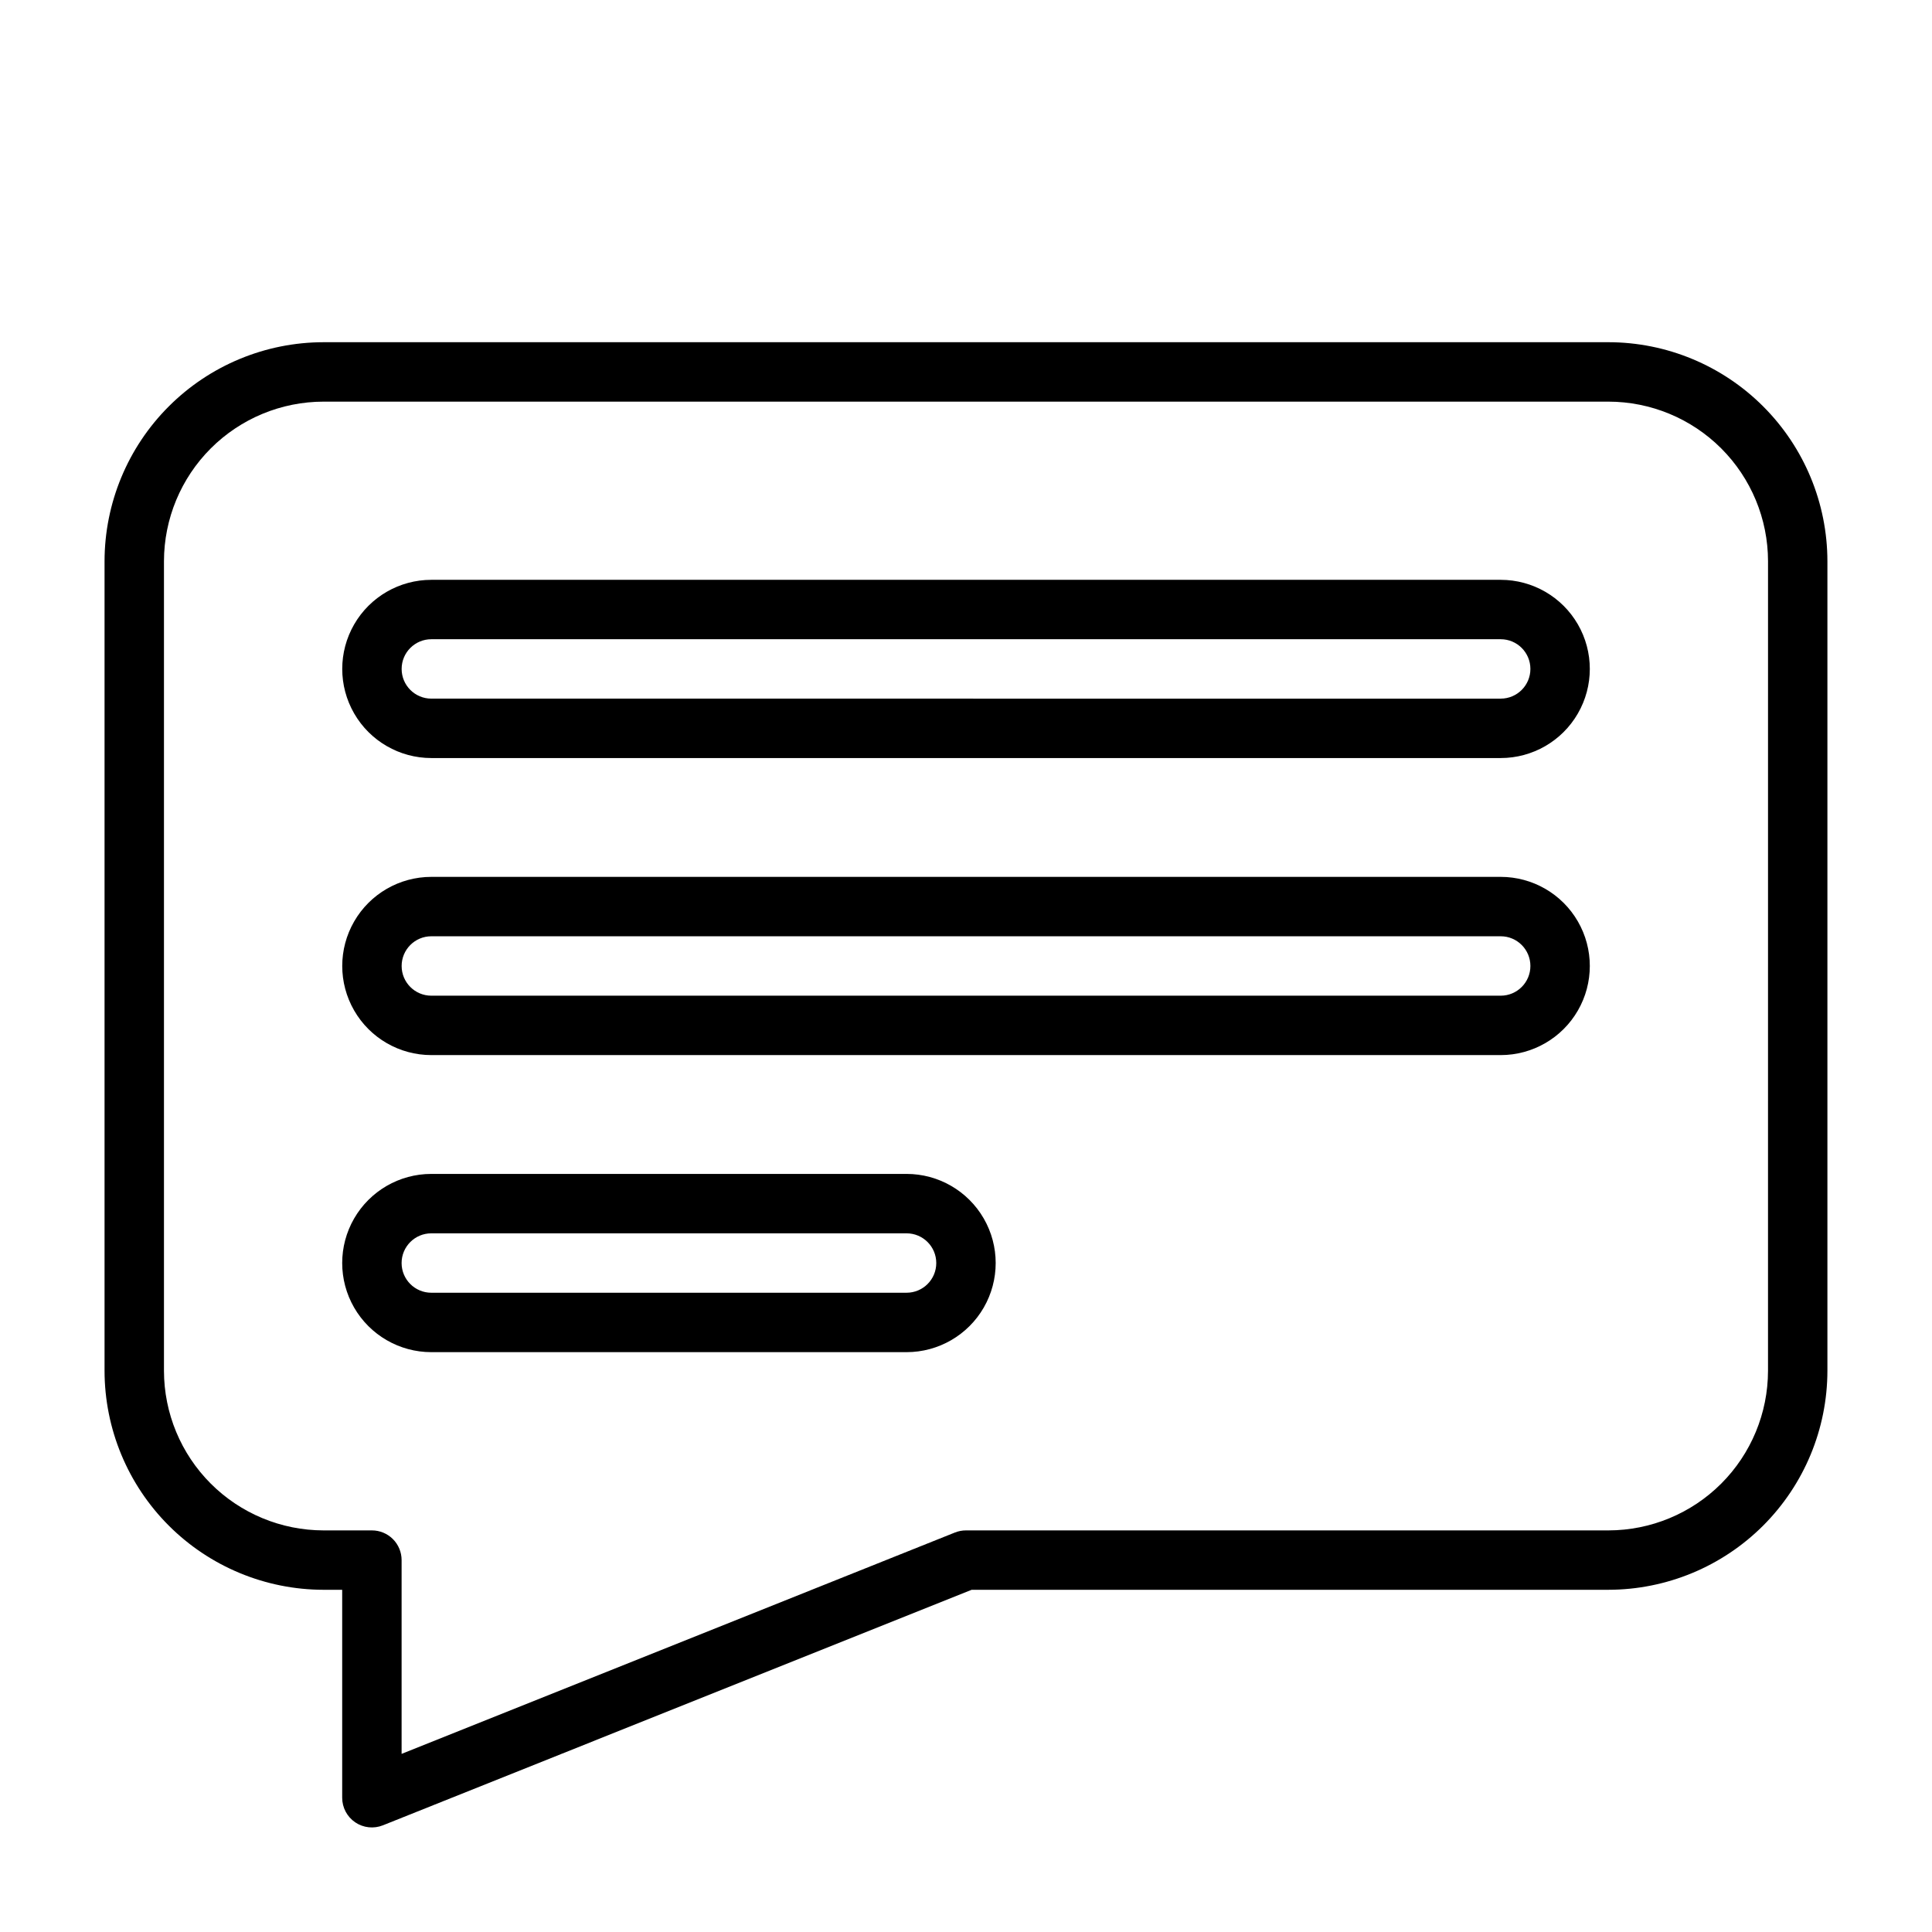
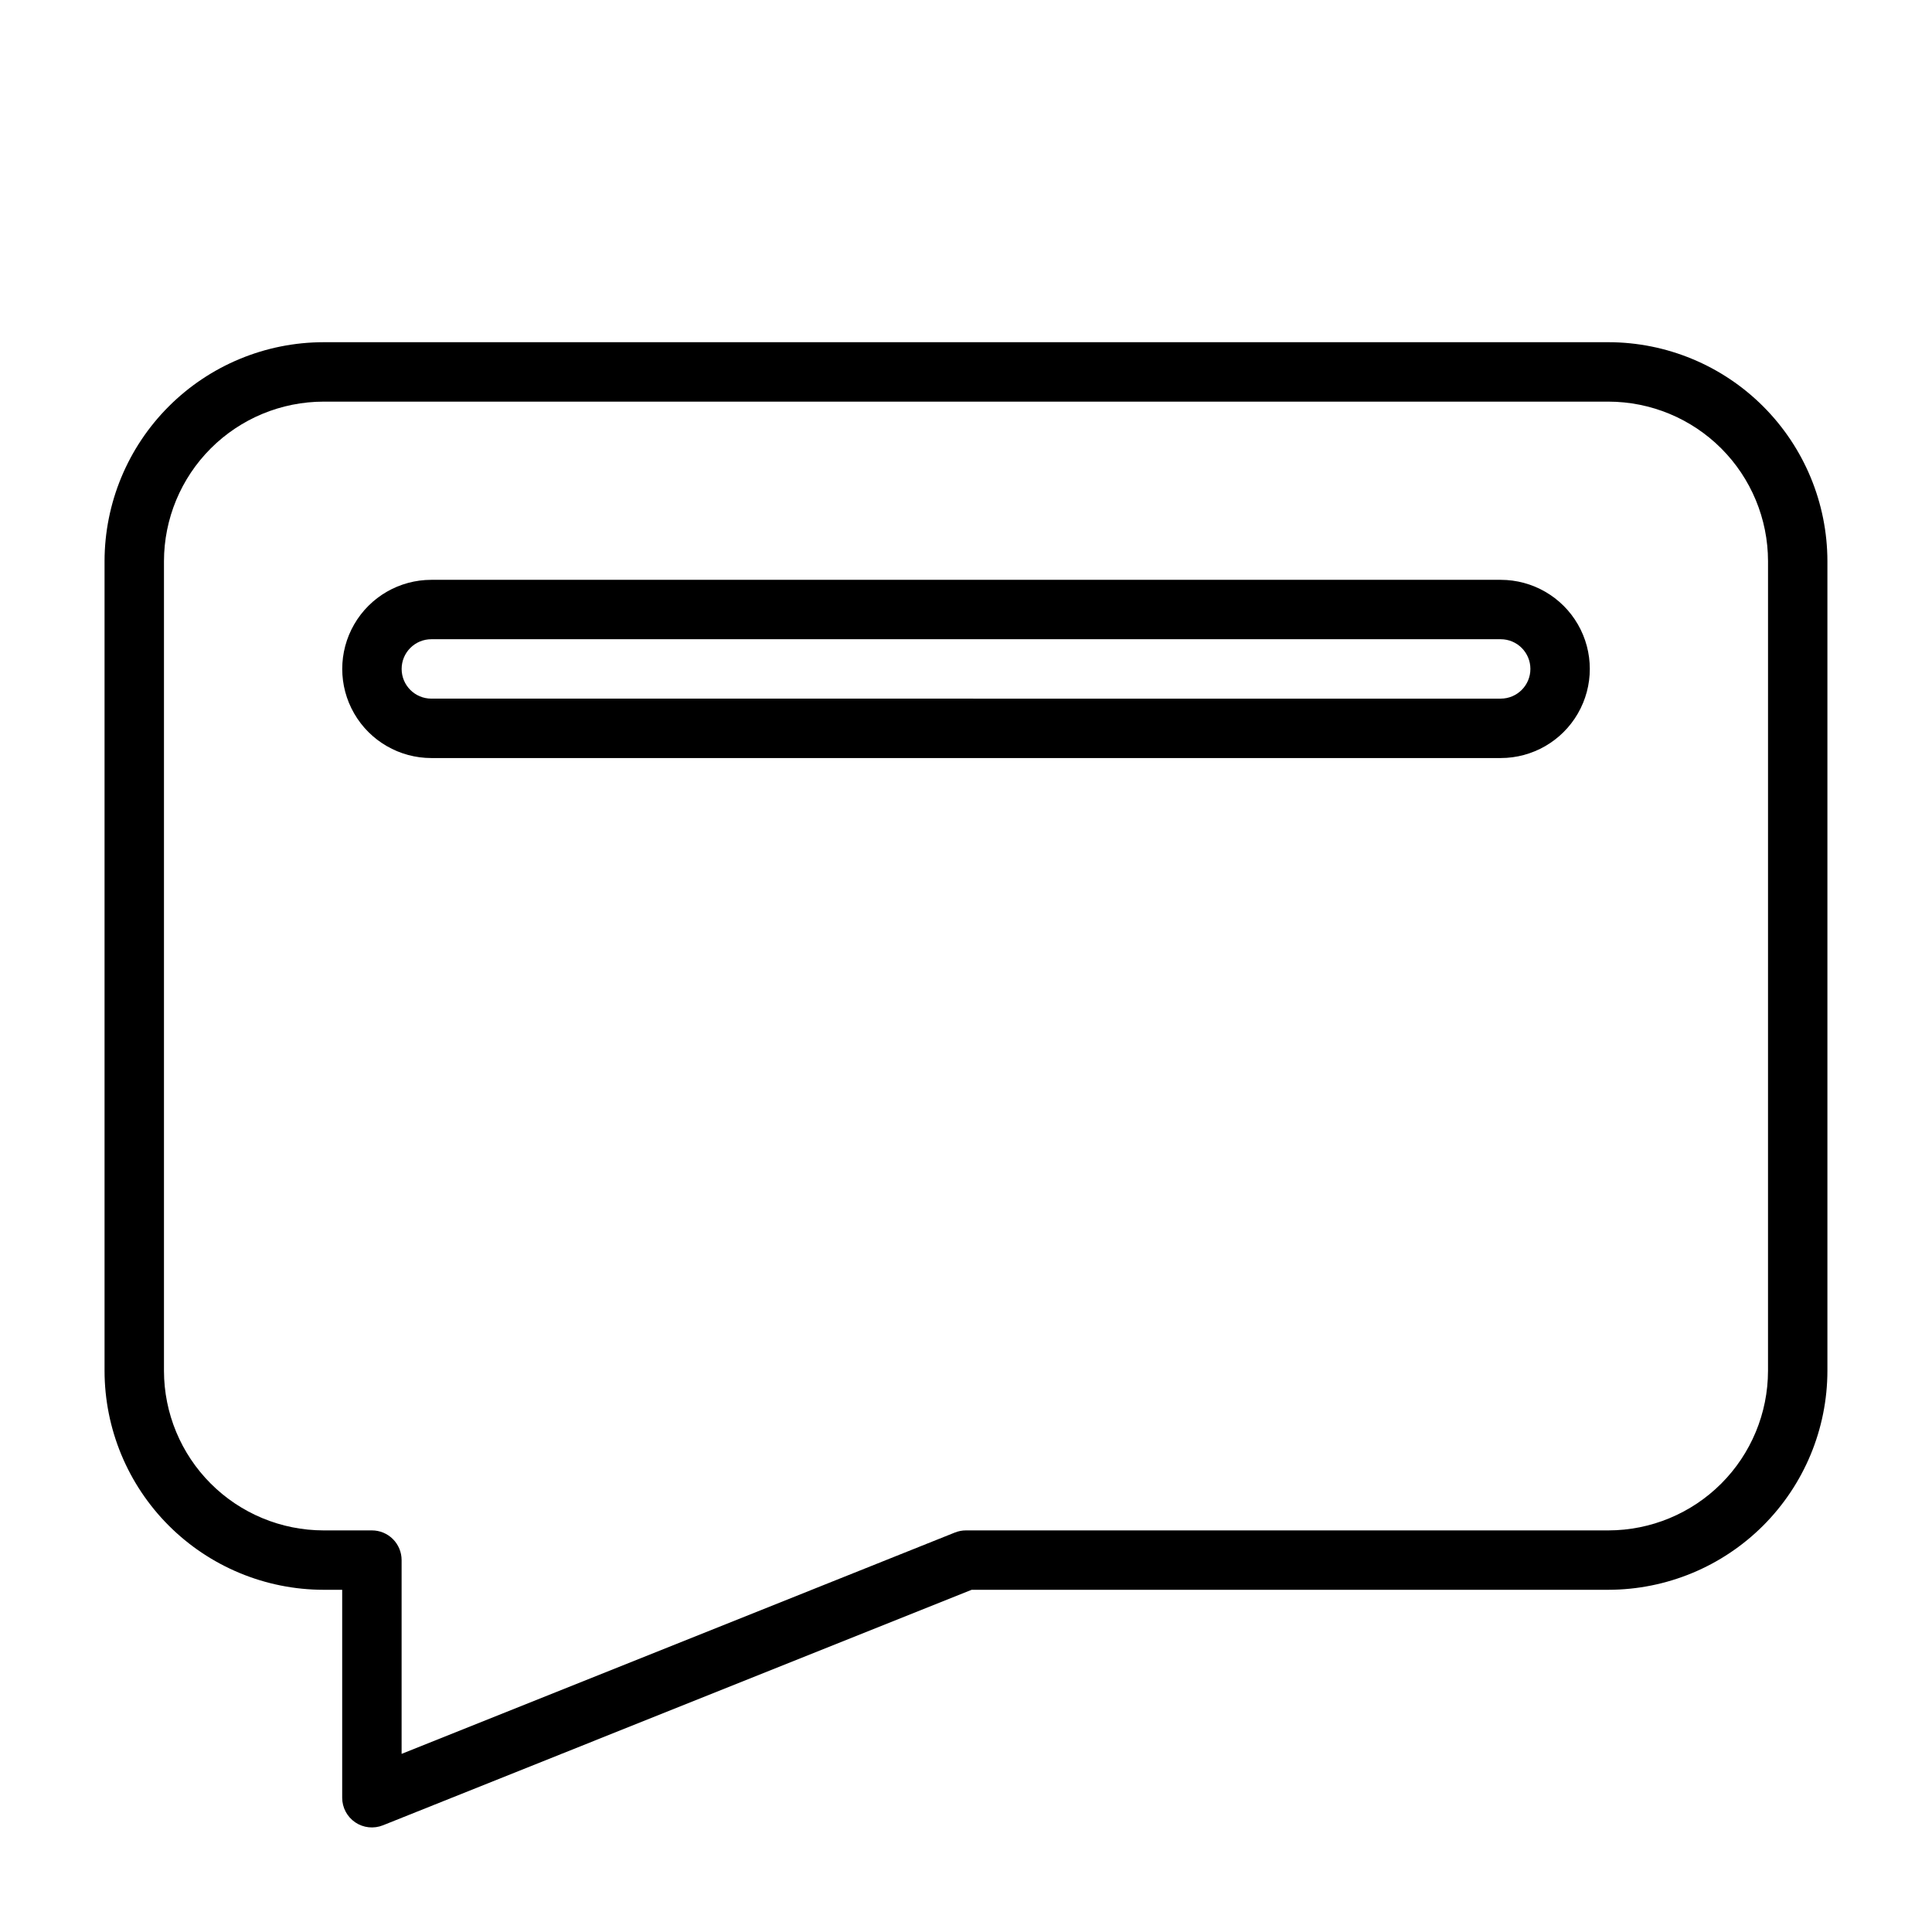
<svg xmlns="http://www.w3.org/2000/svg" fill="#000000" width="800px" height="800px" version="1.1" viewBox="144 144 512 512">
  <g>
    <path d="m570.26 234.69h-340.53c-15.383 0.016-30.133 6.137-41.008 17.016-10.879 10.875-16.996 25.625-17.016 41.008v214.57c0.02 15.383 6.137 30.133 17.016 41.012 10.875 10.875 25.625 16.996 41.008 17.016h4.953v55.105-0.004c-0.004 2.613 1.293 5.059 3.457 6.527 2.164 1.465 4.914 1.758 7.344 0.785l156.02-62.414h168.75c15.383-0.02 30.133-6.141 41.008-17.016 10.879-10.879 17-25.629 17.02-41.012v-214.57c-0.02-15.383-6.141-30.133-17.02-41.008-10.875-10.879-25.625-17-41.008-17.016zm42.281 272.6c-0.016 11.211-4.473 21.957-12.398 29.883s-18.672 12.383-29.883 12.398h-170.26c-1.004 0-1.996 0.191-2.93 0.559l-146.64 58.664v-51.352c0-2.086-0.828-4.09-2.305-5.566-1.477-1.477-3.481-2.305-5.566-2.305h-12.824c-11.207-0.016-21.953-4.473-29.879-12.398-7.93-7.926-12.387-18.672-12.402-29.883v-214.57c0.016-11.211 4.473-21.953 12.402-29.883 7.926-7.926 18.672-12.383 29.879-12.398h340.53c11.211 0.016 21.957 4.473 29.883 12.398 7.926 7.93 12.383 18.672 12.398 29.883z" />
    <path d="m541.7 297.66h-283.39c-8.438 0-16.23 4.5-20.449 11.805-4.219 7.309-4.219 16.312 0 23.617 4.219 7.309 12.012 11.809 20.449 11.809h283.39c8.438 0 16.234-4.5 20.453-11.809 4.219-7.305 4.219-16.309 0-23.617-4.219-7.305-12.016-11.805-20.453-11.805zm0 31.488-283.39-0.004c-4.348 0-7.871-3.523-7.871-7.871s3.523-7.871 7.871-7.871h283.39c4.348 0 7.871 3.523 7.871 7.871s-3.523 7.871-7.871 7.871z" />
-     <path d="m541.7 376.38h-283.39c-8.438 0-16.23 4.5-20.449 11.809-4.219 7.305-4.219 16.309 0 23.613 4.219 7.309 12.012 11.809 20.449 11.809h283.39c8.438 0 16.234-4.5 20.453-11.809 4.219-7.305 4.219-16.309 0-23.613-4.219-7.309-12.016-11.809-20.453-11.809zm0 31.488h-283.39c-4.348 0-7.871-3.523-7.871-7.871s3.523-7.875 7.871-7.875h283.39c4.348 0 7.871 3.527 7.871 7.875s-3.523 7.871-7.871 7.871z" />
-     <path d="m384.25 455.1h-125.95c-8.438 0-16.23 4.504-20.449 11.809-4.219 7.309-4.219 16.309 0 23.617 4.219 7.305 12.012 11.809 20.449 11.809h125.95c8.438 0 16.234-4.504 20.453-11.809 4.219-7.309 4.219-16.309 0-23.617-4.219-7.305-12.016-11.809-20.453-11.809zm0 31.488h-125.95c-4.348 0-7.871-3.523-7.871-7.871s3.523-7.871 7.871-7.871h125.95c4.348 0 7.871 3.523 7.871 7.871s-3.523 7.871-7.871 7.871z" />
  </g>
</svg>